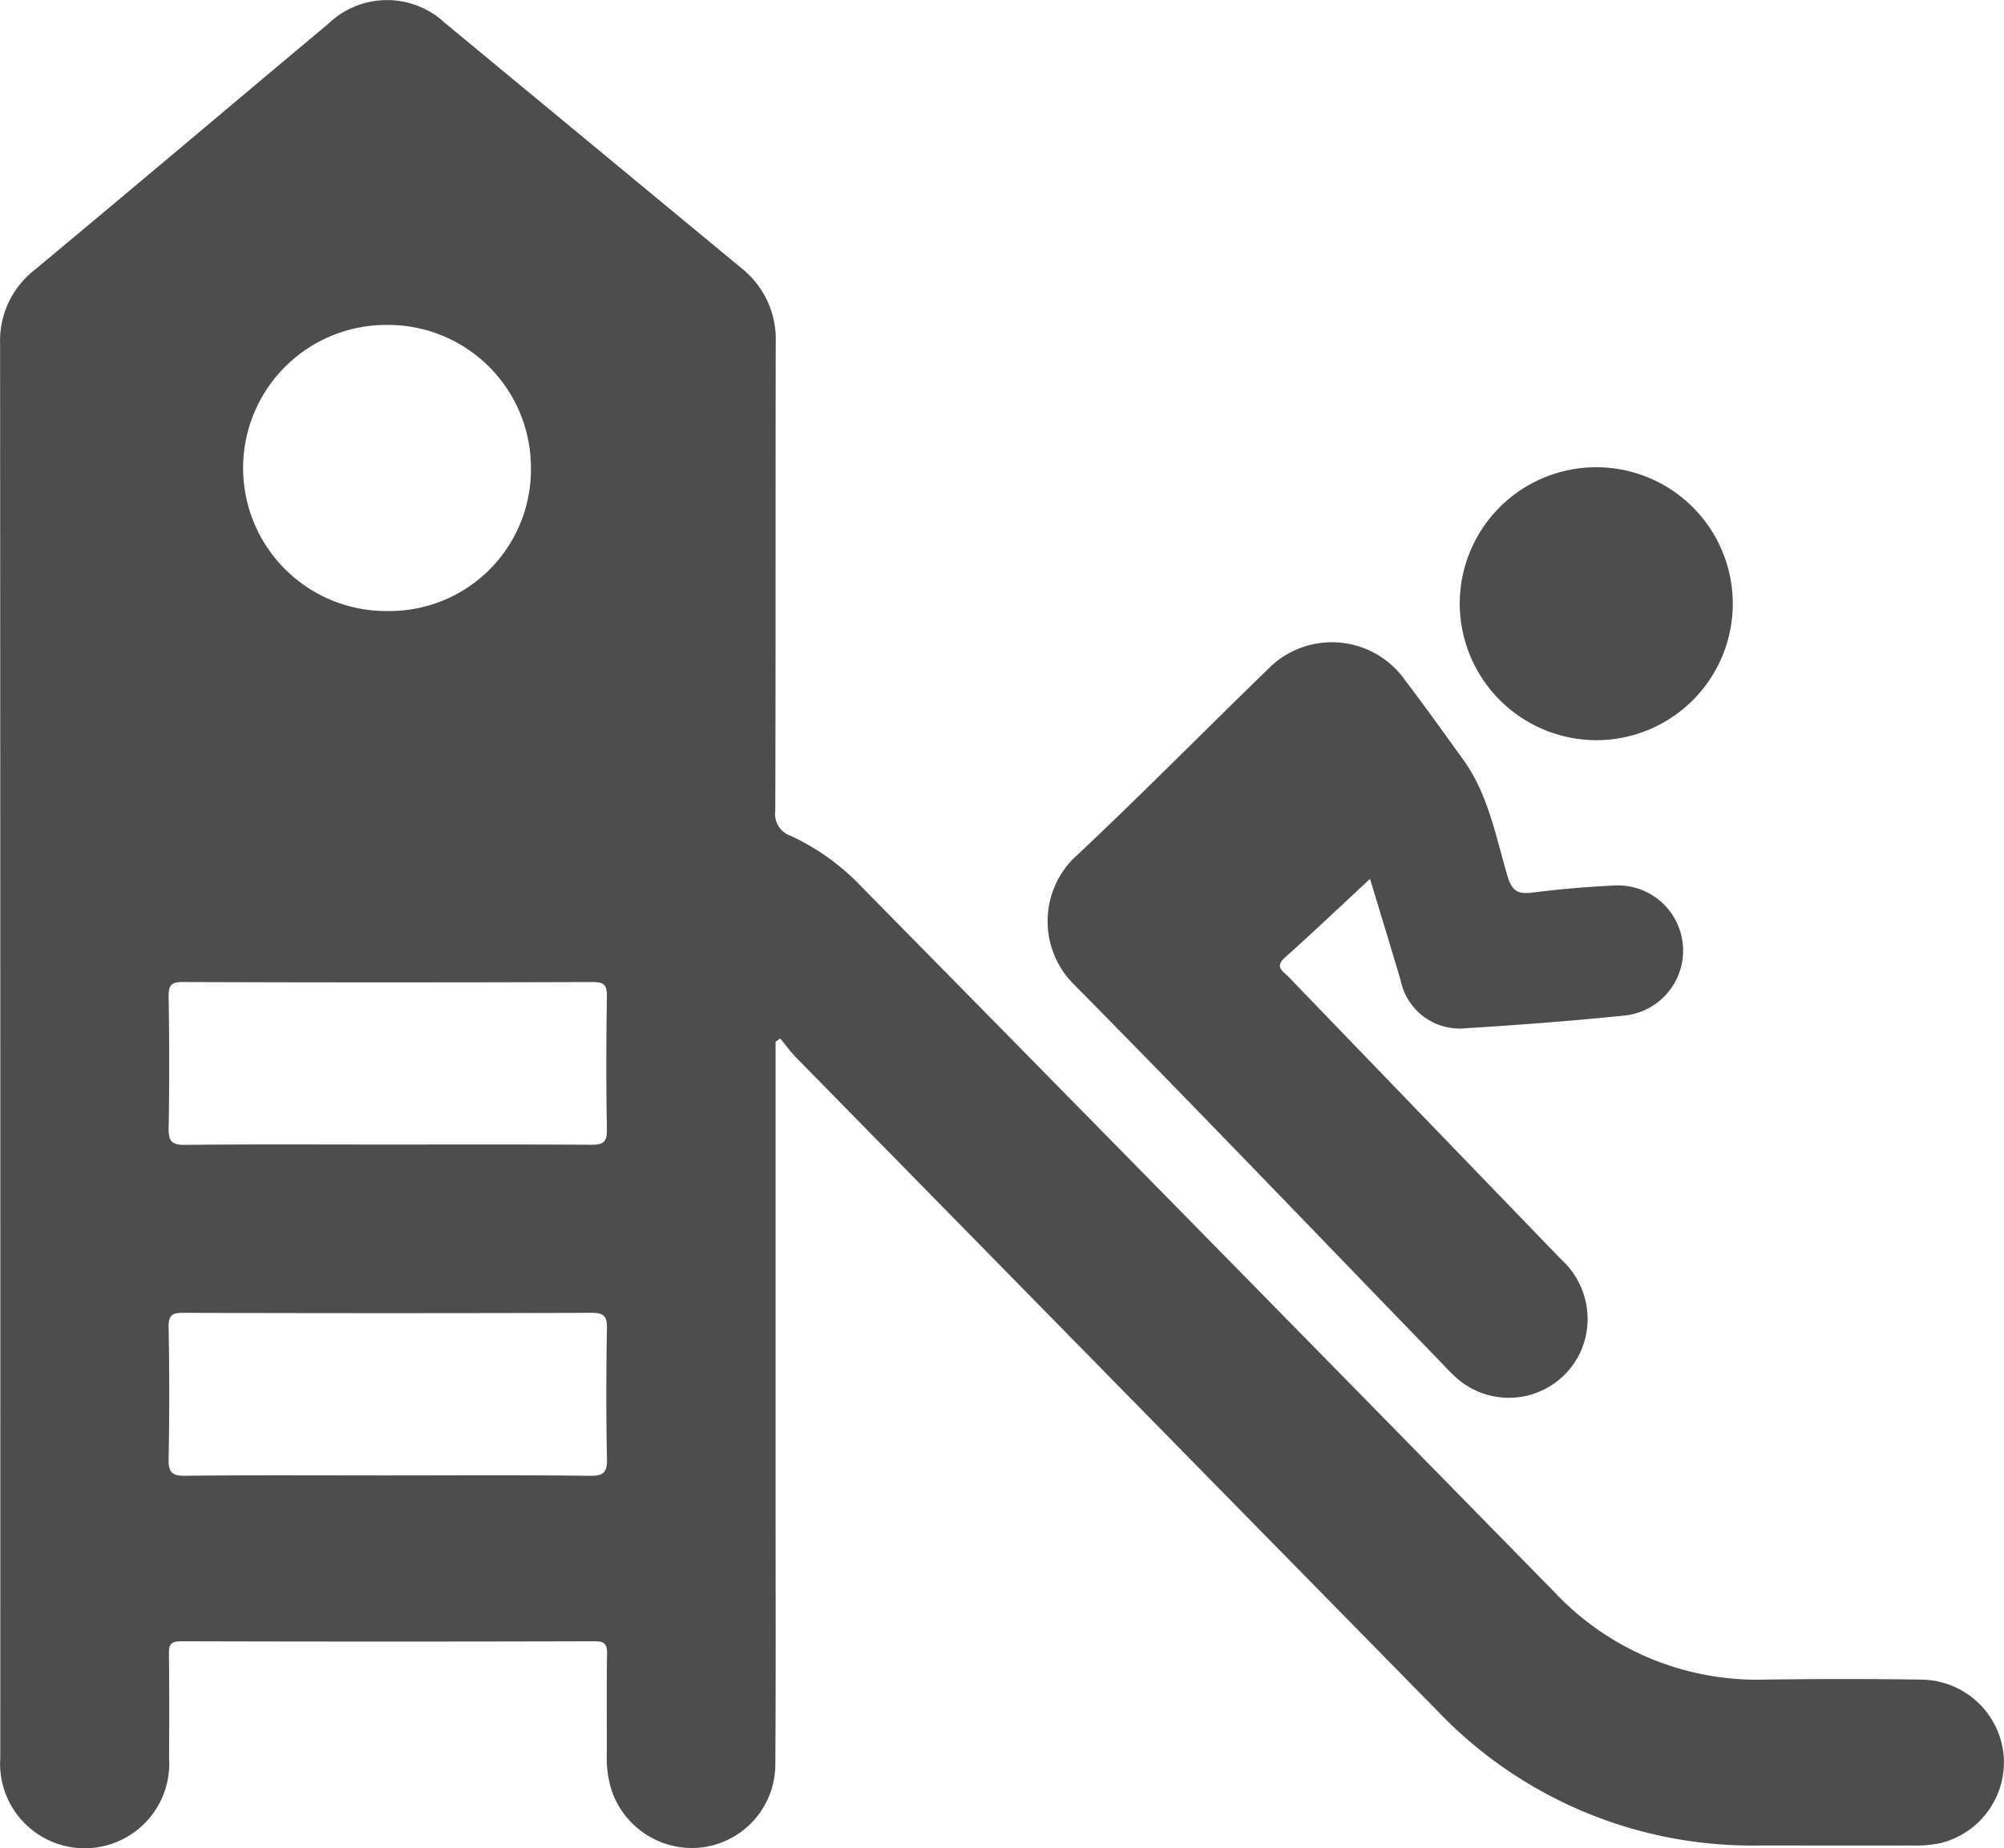
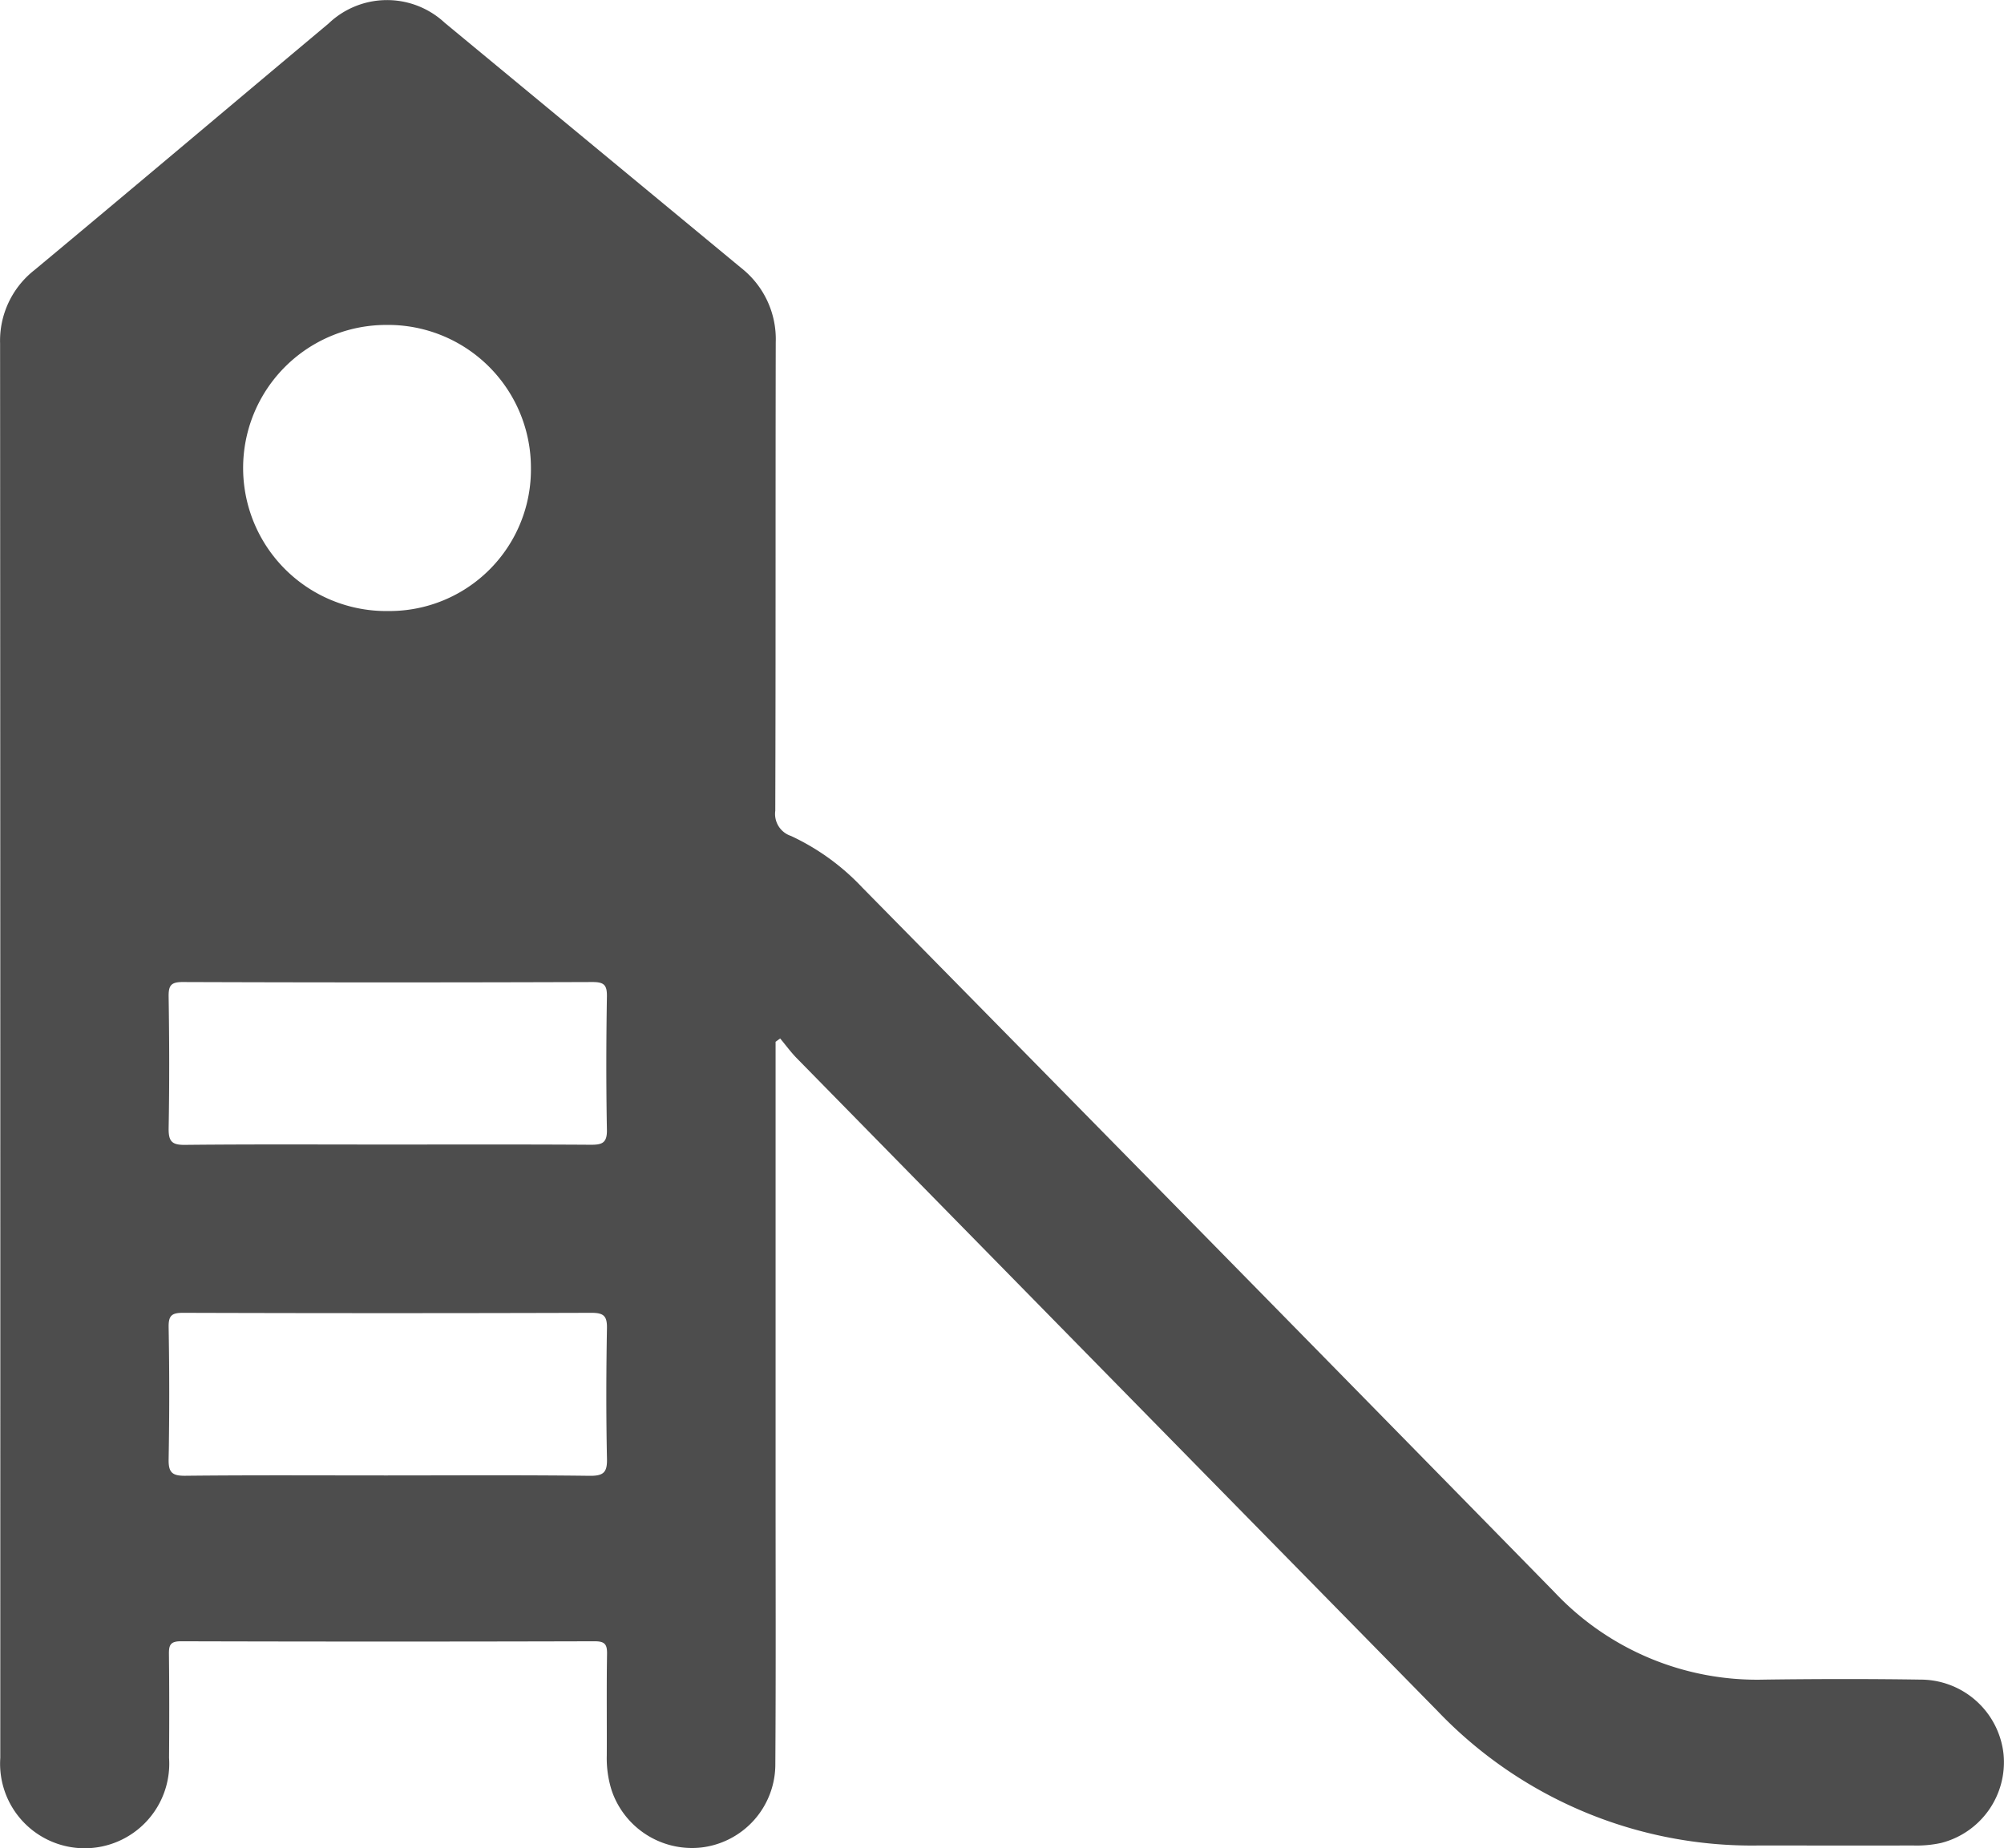
<svg xmlns="http://www.w3.org/2000/svg" width="91.171" height="84.107" viewBox="0 0 91.171 84.107">
  <g id="Group_44" data-name="Group 44" transform="translate(-659.328 -4158.772)">
    <path id="Path_45" data-name="Path 45" d="M750.478,4238.594a3.8,3.8,0,0,0-3.78-3.389c-2.368-.036-4.737-.031-7.1,0a12.647,12.647,0,0,1-9.562-3.992q-15.724-16.049-31.487-32.061a10.579,10.579,0,0,0-3.236-2.339,1.054,1.054,0,0,1-.714-1.145c.022-7.1.007-14.209.021-21.313a4.119,4.119,0,0,0-1.543-3.366q-6.758-5.591-13.515-11.179a3.851,3.851,0,0,0-5.287.033c-4.46,3.736-8.9,7.491-13.375,11.215a4.084,4.084,0,0,0-1.568,3.342q.016,32.184.009,64.369a3.848,3.848,0,1,0,7.678,0c.011-1.569.013-3.139-.005-4.708-.005-.406.046-.6.538-.6q9.416.026,18.831,0c.461,0,.57.139.562.578-.025,1.54-.005,3.081-.012,4.622a4.836,4.836,0,0,0,.227,1.6,3.859,3.859,0,0,0,4.073,2.584,3.812,3.812,0,0,0,3.368-3.719c.028-4.194.011-8.388.012-12.582V4206.18l.208-.151c.251.3.483.62.757.9q14.564,14.848,29.136,29.691a19.774,19.774,0,0,0,14.632,6.134c2.339,0,4.679.006,7.019,0a5.233,5.233,0,0,0,1.271-.115A3.792,3.792,0,0,0,750.478,4238.594Zm-73.525-65.036a6.5,6.5,0,0,1,6.529,6.5,6.437,6.437,0,0,1-6.483,6.52,6.51,6.51,0,1,1-.046-13.019ZM667,4210.117c.037-1.994.031-3.989,0-5.982-.007-.506.093-.676.645-.674q9.316.033,18.631,0c.524,0,.672.124.663.658-.033,2.022-.038,4.045,0,6.067.012.6-.219.683-.737.68-3.076-.02-6.153-.01-9.23-.01s-6.153-.017-9.23.015C667.144,4210.879,666.993,4210.708,667,4210.117Zm19.15,15.814c-3.08-.039-6.162-.017-9.244-.017-3.053,0-6.106-.018-9.158.015-.61.006-.759-.172-.748-.762q.054-2.994,0-5.991c-.009-.526.128-.664.659-.662q9.286.029,18.574,0c.556,0,.718.14.708.7-.035,1.968-.041,3.938,0,5.905C686.961,4225.754,686.813,4225.939,686.154,4225.931Z" fill="#4d4d4d" />
-     <path id="Path_46" data-name="Path 46" d="M724.713,4220.589c.318.328.622.672.969.966a3.587,3.587,0,0,0,5.749-1.813,3.662,3.662,0,0,0-1.082-3.662q-6.208-6.431-12.412-12.868c-.229-.238-.641-.428-.155-.862,1.273-1.138,2.51-2.316,3.875-3.583.494,1.636.952,3.126,1.393,4.622a2.742,2.742,0,0,0,2.963,2.175c2.389-.148,4.778-.329,7.159-.572a2.969,2.969,0,1,0-.482-5.919c-1.223.056-2.446.168-3.661.319-.65.081-.918-.081-1.117-.752-.538-1.817-.877-3.723-2.023-5.31-.867-1.2-1.729-2.407-2.625-3.586a4.071,4.071,0,0,0-6.273-.5c-2.968,2.879-5.868,5.829-8.885,8.655a4.054,4.054,0,0,0-.021,5.567C713.677,4209.127,719.178,4214.875,724.713,4220.589Z" fill="#4d4d4d" />
-     <path id="Path_47" data-name="Path 47" d="M731.923,4192.456a6.211,6.211,0,1,0-6.185-6.214A6.229,6.229,0,0,0,731.923,4192.456Z" fill="#4d4d4d" />
  </g>
</svg>